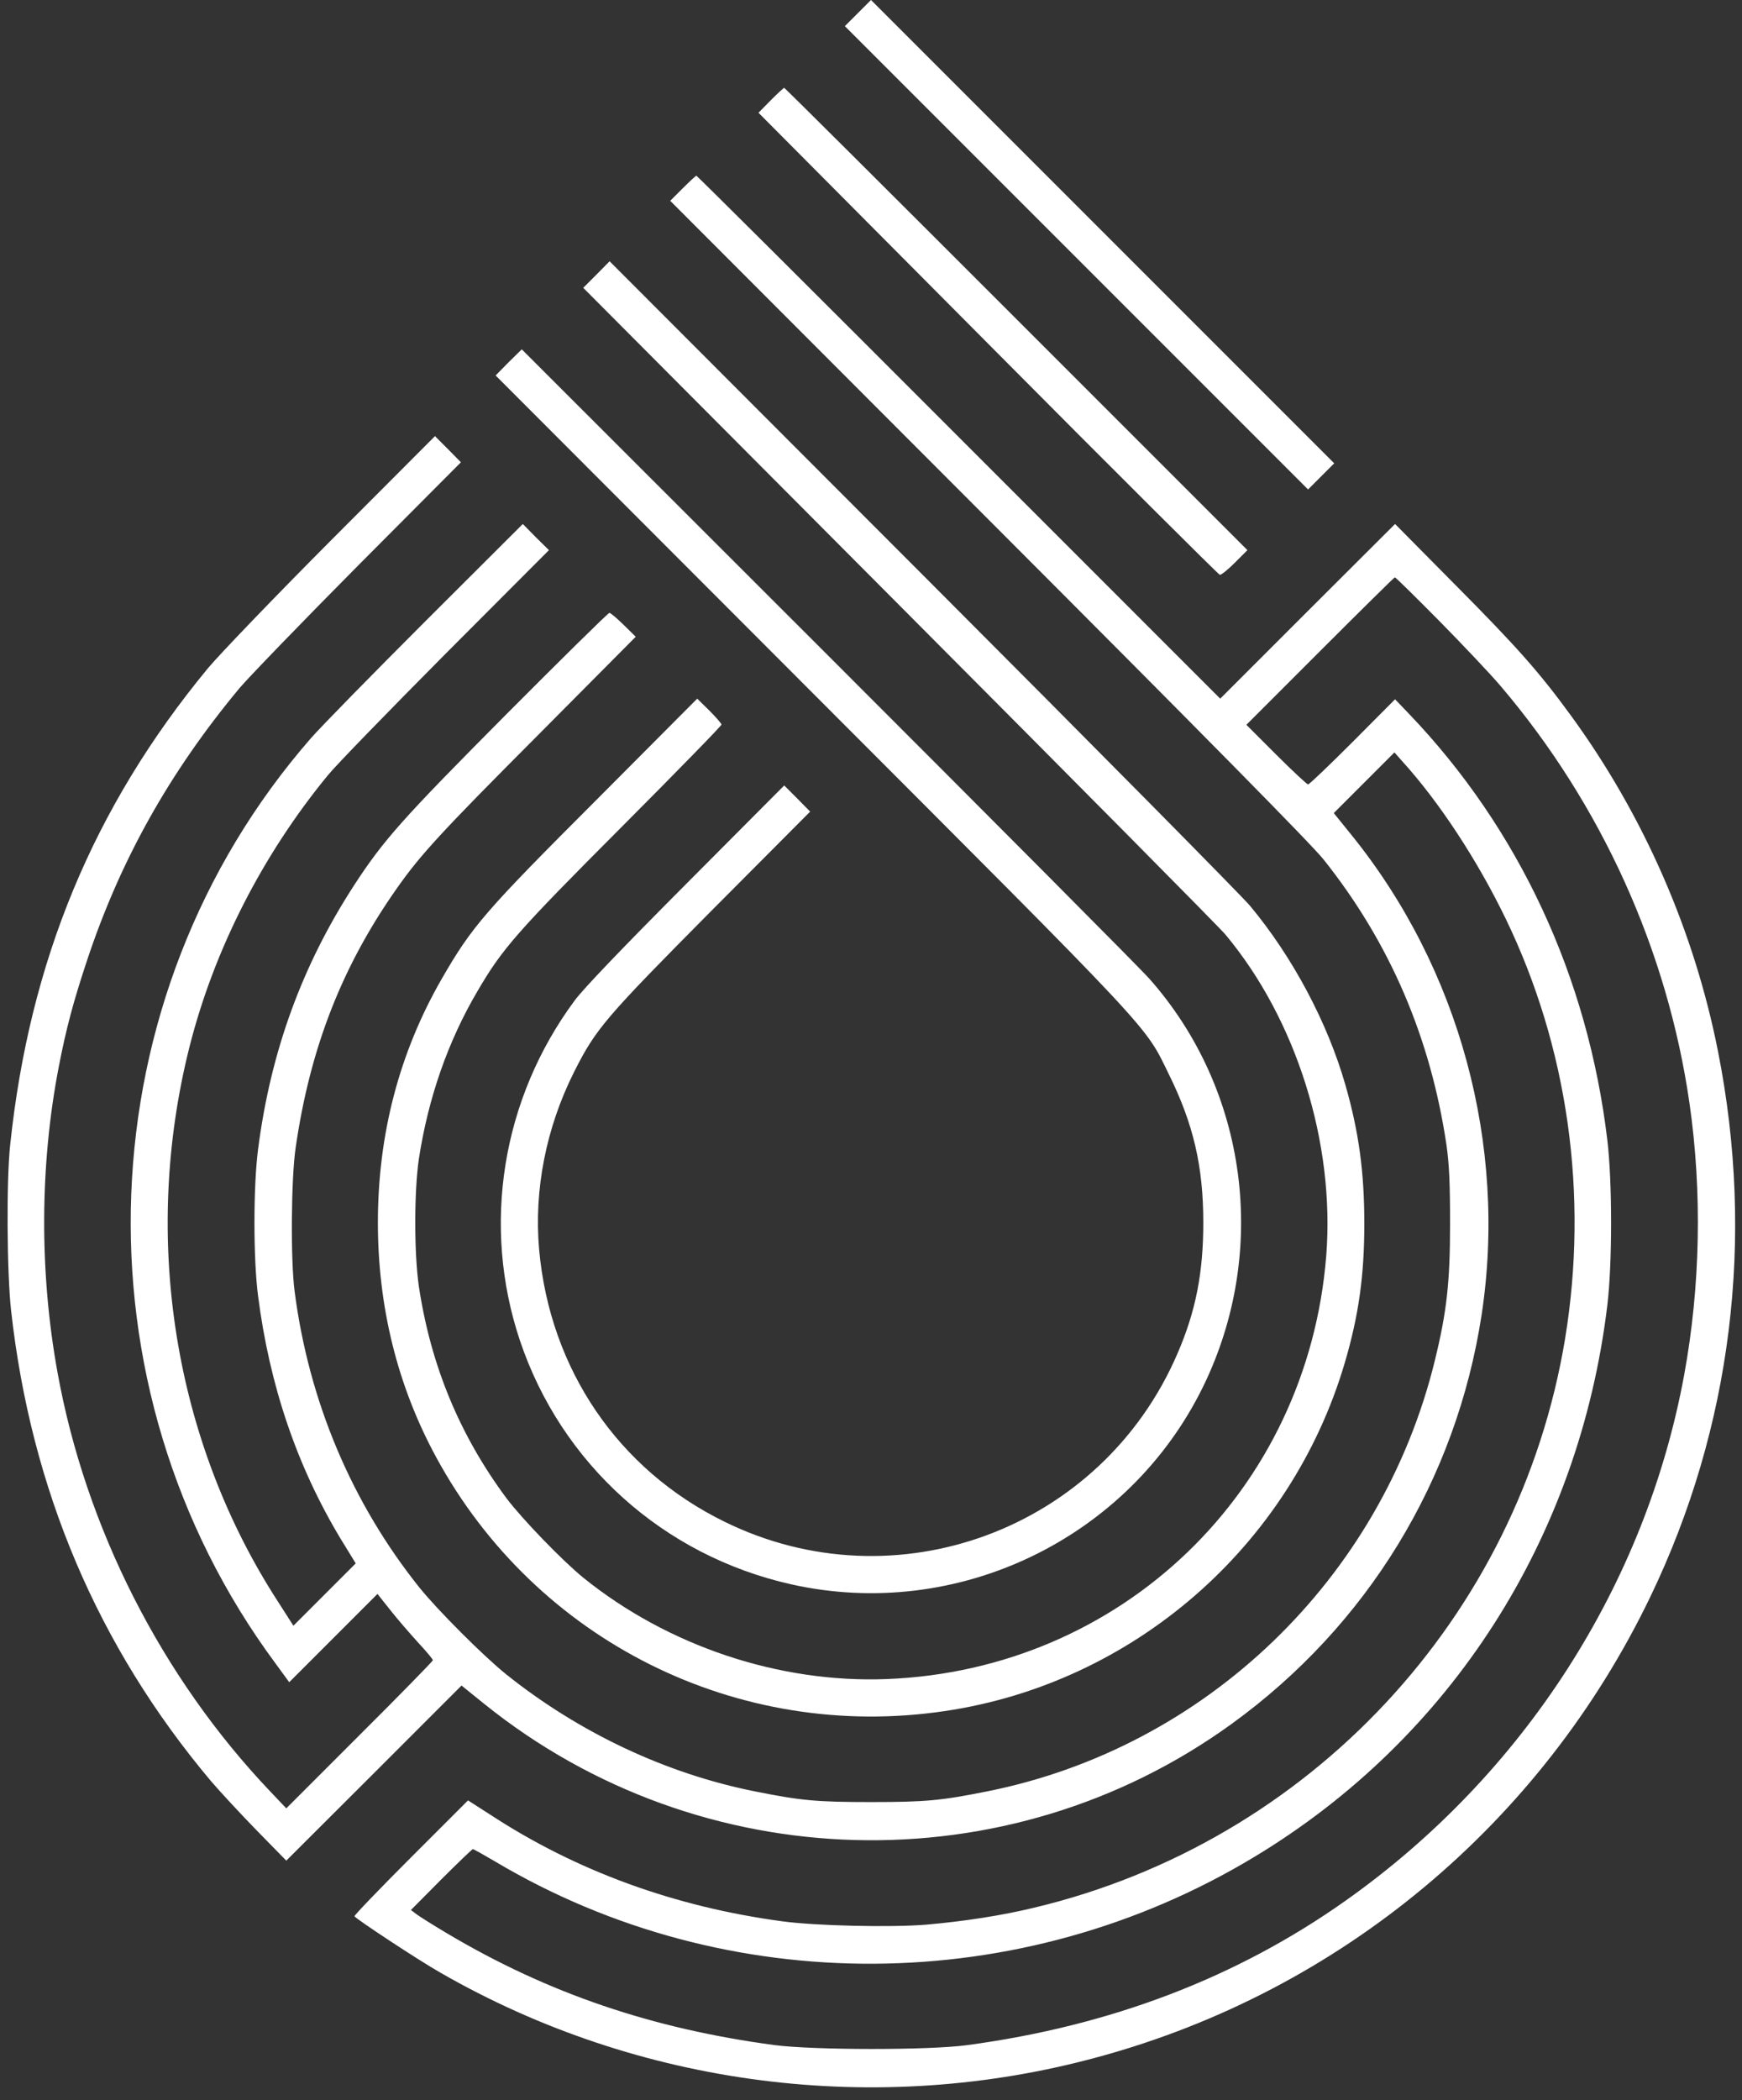
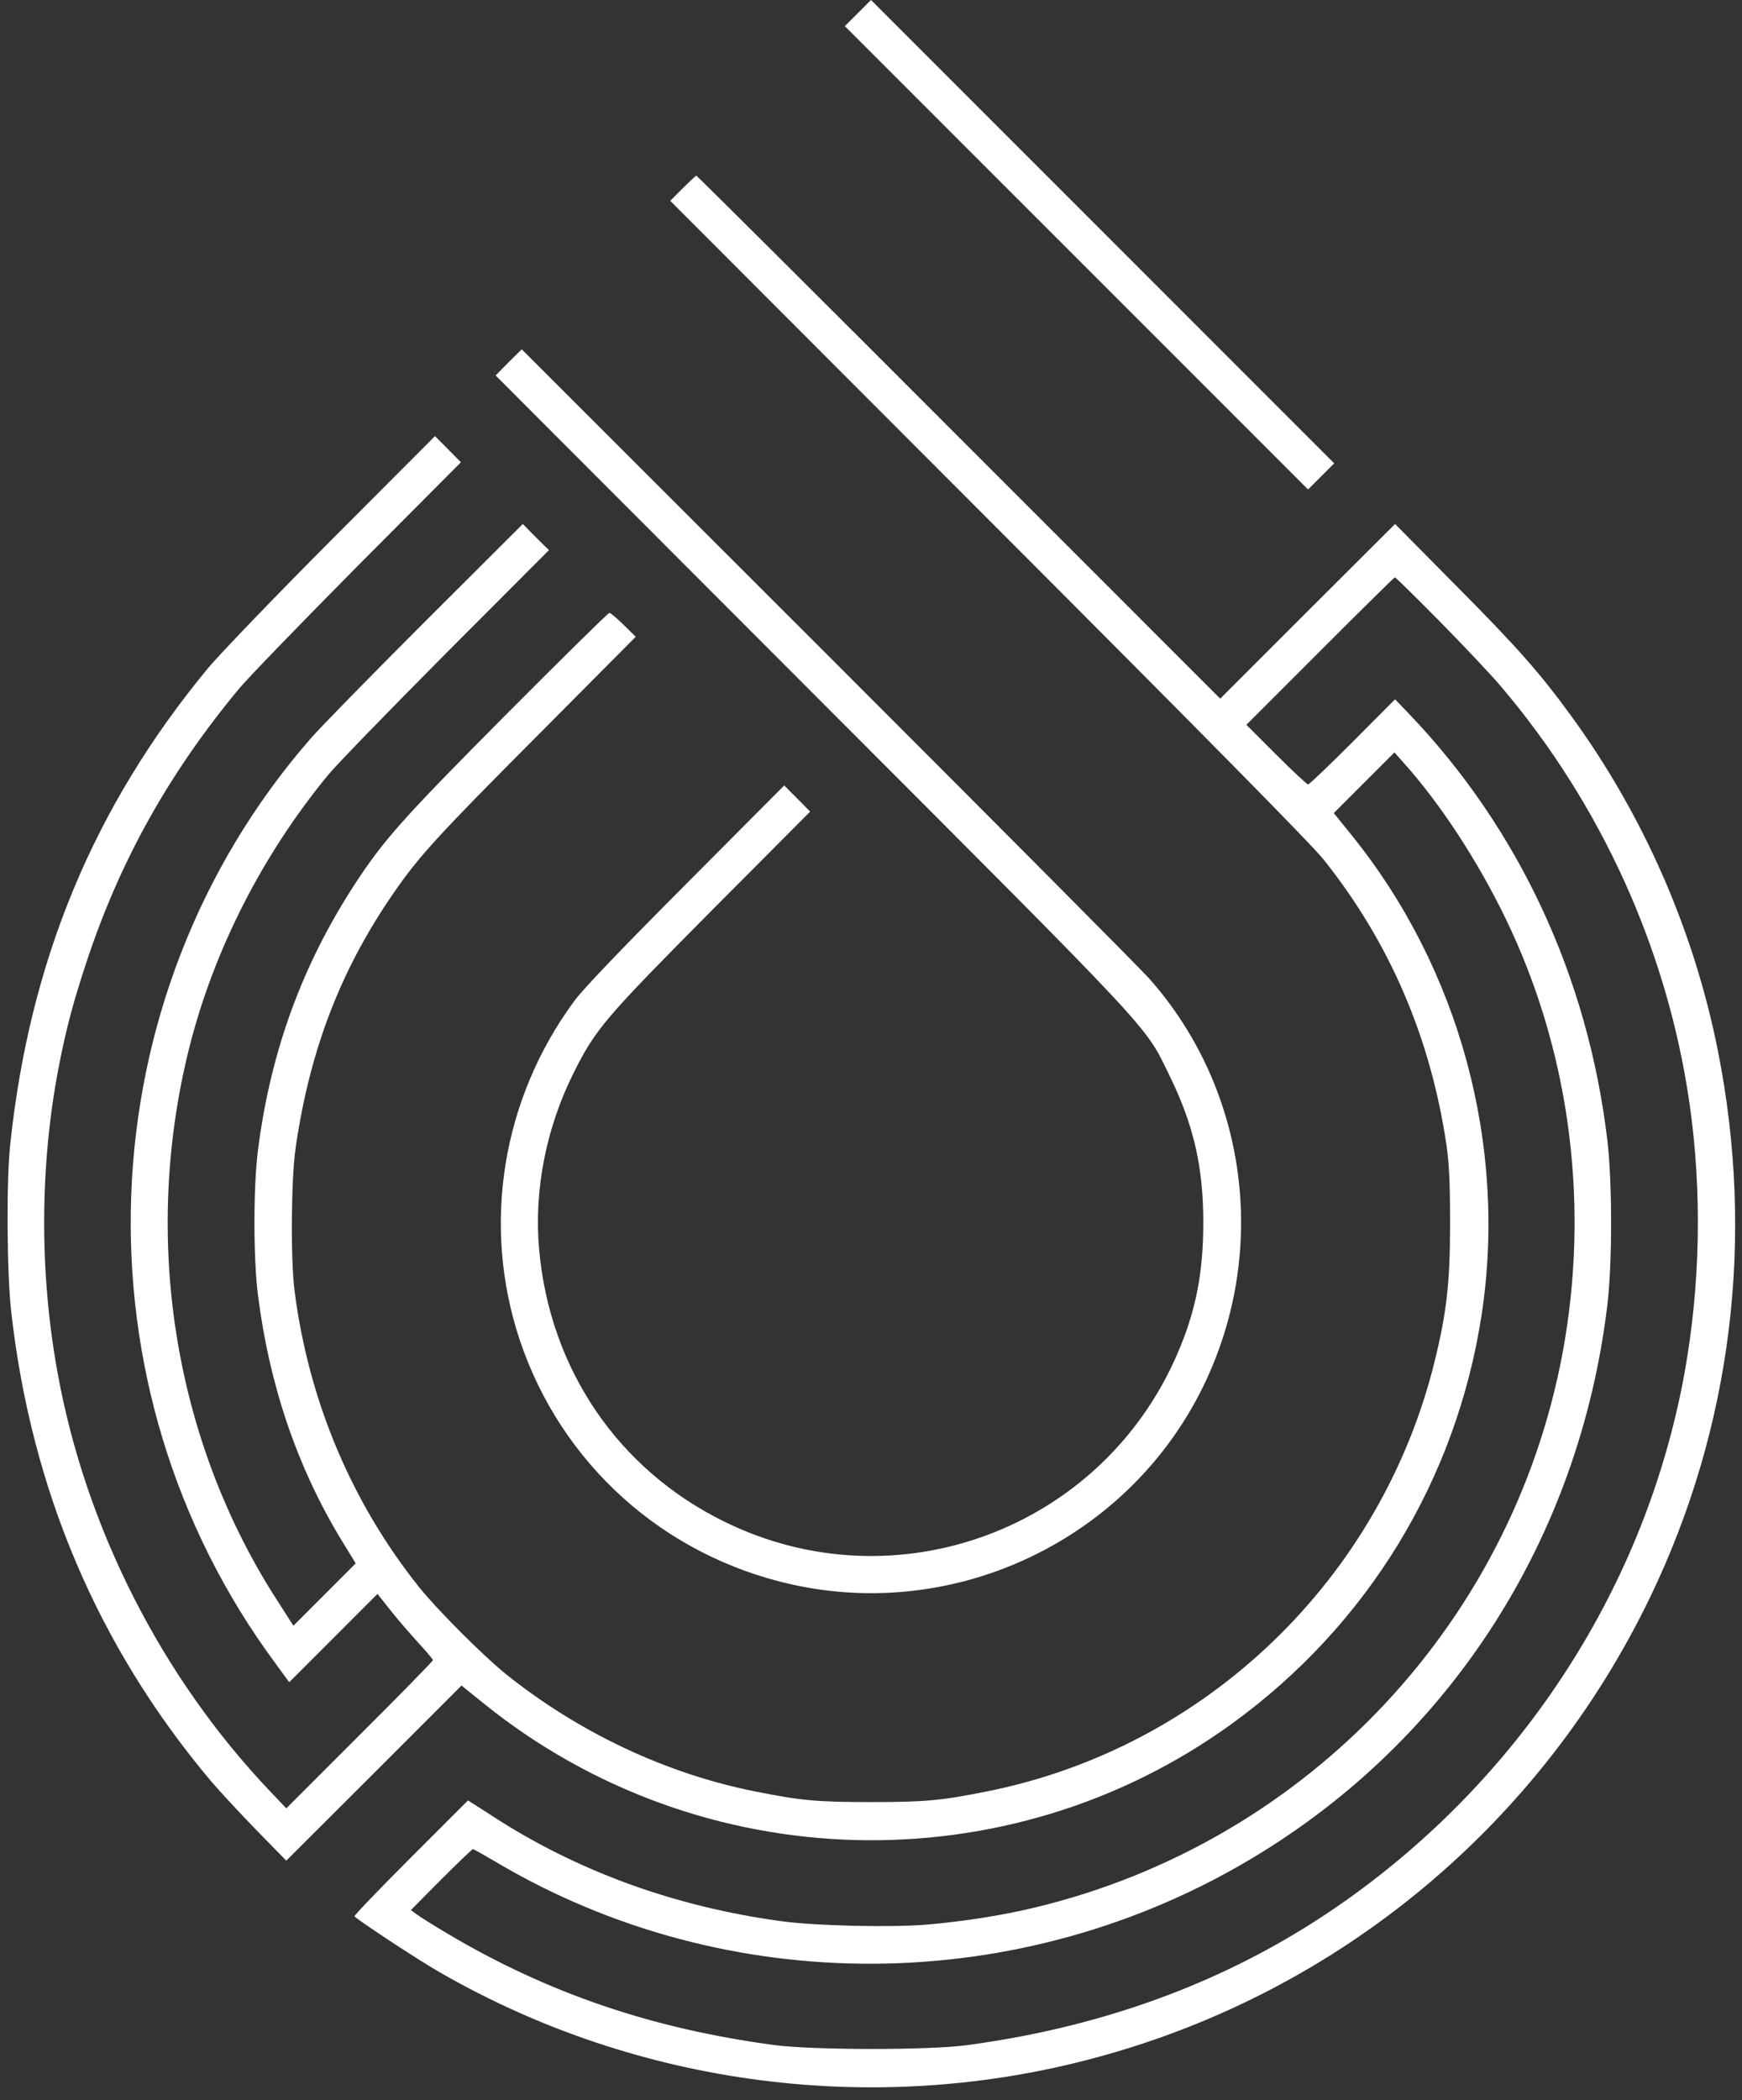
<svg xmlns="http://www.w3.org/2000/svg" width="100%" height="100%" viewBox="0 0 833 1004" version="1.1" xml:space="preserve" style="fill-rule:evenodd;clip-rule:evenodd;stroke-linejoin:round;stroke-miterlimit:2;">
  <rect x="0" y="0" width="833" height="1004" fill="#333333" stroke="none" />
  <g transform="matrix(0.1,0,0,-0.1,0,1004)">
    <path d="M4165,10040L4040,9915L6255,7700L6380,7825L4165,10040Z" style="fill:white;fill-rule:nonzero;" />
-     <path d="M3686,9561L3627,9501L4724,8398C5327,7791 5826,7294 5833,7292C5840,7291 5872,7317 5905,7350L5965,7410L4860,8515C4252,9123 3753,9620 3750,9620C3747,9620 3718,9593 3686,9561Z" style="fill:white;fill-rule:nonzero;" />
    <path d="M3265,9140L3205,9080L4726,7557C5751,6531 6274,6001 6330,5930C6647,5532 6841,5078 6917,4565C6930,4474 6934,4382 6934,4190C6934,3908 6918,3768 6861,3535C6606,2493 5767,1685 4720,1476C4500,1432 4426,1425 4165,1425C3904,1425 3830,1432 3610,1476C3184,1561 2769,1757 2420,2036C2311,2124 2094,2341 2006,2450C1682,2855 1477,3341 1409,3865C1389,4016 1392,4407 1414,4555C1483,5031 1636,5422 1899,5795C2010,5953 2110,6062 2572,6525L3040,6996L2982,7053C2950,7084 2920,7110 2914,7110C2908,7110 2686,6891 2419,6623C1923,6124 1834,6024 1694,5809C1445,5426 1294,5013 1234,4545C1211,4369 1211,4021 1234,3845C1289,3416 1420,3031 1628,2685L1701,2566L1403,2268L1330,2382C831,3151 676,4122 906,5035C1023,5498 1254,5952 1568,6334C1604,6379 1857,6639 2129,6913L2625,7410L2562,7472L2500,7535L2034,7070C1778,6814 1531,6562 1486,6510C405,5271 334,3414 1318,2087L1383,1998L1805,2420L1867,2342C1900,2300 1960,2231 1999,2188C2038,2146 2070,2108 2070,2103C2070,2099 1912,1937 1719,1745L1369,1395L1293,1475C773,2021 409,2737 275,3479C188,3958 190,4469 281,4940C316,5121 350,5249 415,5445C575,5928 810,6347 1145,6750C1189,6802 1445,7067 1714,7338L2204,7830L2142,7893L2080,7955L1586,7460C1315,7188 1049,6911 994,6845C448,6184 142,5448 49,4570C30,4399 33,3957 53,3775C148,2921 467,2169 1009,1525C1051,1476 1149,1370 1227,1290L1369,1145L1788,1563L2207,1982L2316,1894C3350,1062 4819,1023 5890,1799C6539,2269 6964,2965 7085,3755C7208,4565 6979,5410 6462,6049L6378,6153L6668,6443L6706,6400C6882,6206 7064,5929 7200,5648C7498,5032 7597,4328 7484,3640C7264,2308 6262,1234 4945,920C4792,883 4613,855 4430,839C4264,825 3901,833 3740,855C3227,924 2757,1095 2347,1363L2238,1433L1965,1160C1814,1009 1693,883 1695,879C1704,865 2001,669 2105,610C3054,64 4196,-83 5254,207C6410,522 7369,1322 7891,2405C8281,3215 8393,4119 8215,5015C8101,5591 7859,6142 7515,6615C7362,6825 7256,6945 6958,7245L6671,7535L6253,7118L5835,6700L4585,7950C3898,8638 3333,9200 3330,9200C3327,9200 3298,9173 3265,9140ZM6881,7073C6994,6958 7127,6818 7176,6760C7658,6194 7974,5495 8079,4765C8140,4342 8131,3892 8054,3470C7870,2464 7286,1556 6435,954C5914,585 5310,355 4625,263C4441,238 3891,239 3705,263C3119,341 2620,511 2140,796C2071,837 2004,879 1990,890L1965,909L2110,1055C2190,1135 2258,1200 2261,1200C2265,1200 2313,1173 2369,1140C3477,482 4881,490 5995,1161C6938,1728 7552,2687 7686,3800C7710,3998 7710,4391 7686,4590C7593,5370 7264,6077 6739,6626L6671,6697L6468,6493C6357,6382 6261,6290 6255,6290C6250,6290 6181,6354 6103,6432L5960,6575L6312,6927C6506,7121 6667,7280 6670,7280C6674,7280 6768,7187 6881,7073Z" style="fill:white;fill-rule:nonzero;" />
-     <path d="M2852,8727L2789,8664L4299,7148C5129,6315 5832,5606 5860,5572C6199,5166 6384,4577 6342,4038C6253,2913 5364,2057 4240,2013C3726,1993 3194,2171 2790,2497C2689,2579 2499,2776 2423,2876C2199,3177 2060,3511 2003,3890C1980,4047 1980,4344 2003,4500C2048,4792 2142,5062 2284,5303C2403,5506 2470,5583 2971,6085C3235,6350 3450,6570 3450,6576C3450,6581 3424,6611 3392,6643L3334,6700L2863,6227C2316,5680 2258,5613 2112,5360C1909,5007 1807,4616 1807,4195C1807,3792 1901,3413 2086,3073C2563,2195 3528,1713 4518,1860C5419,1993 6171,2647 6430,3523C6497,3750 6524,3941 6524,4190C6524,4436 6498,4629 6433,4855C6348,5151 6182,5464 5978,5709C5939,5756 5234,6469 4411,7293L2915,8791L2852,8727Z" style="fill:white;fill-rule:nonzero;" />
    <path d="M2432,8308L2370,8245L3883,6730C5537,5074 5472,5144 5589,4905C5707,4666 5754,4464 5754,4195C5754,3955 5718,3771 5630,3568C5268,2728 4283,2363 3465,2765C2956,3014 2629,3495 2578,4067C2553,4351 2611,4648 2745,4915C2849,5122 2894,5174 3404,5688L3874,6160L3812,6223L3750,6285L3282,5815C2980,5512 2790,5314 2748,5257C2400,4787 2302,4182 2486,3632C2684,3042 3172,2603 3783,2466C4577,2288 5399,2683 5755,3415C6068,4059 5966,4830 5497,5360C5456,5407 4763,6103 3958,6908L2495,8370L2432,8308Z" style="fill:white;fill-rule:nonzero;" />
  </g>
</svg>